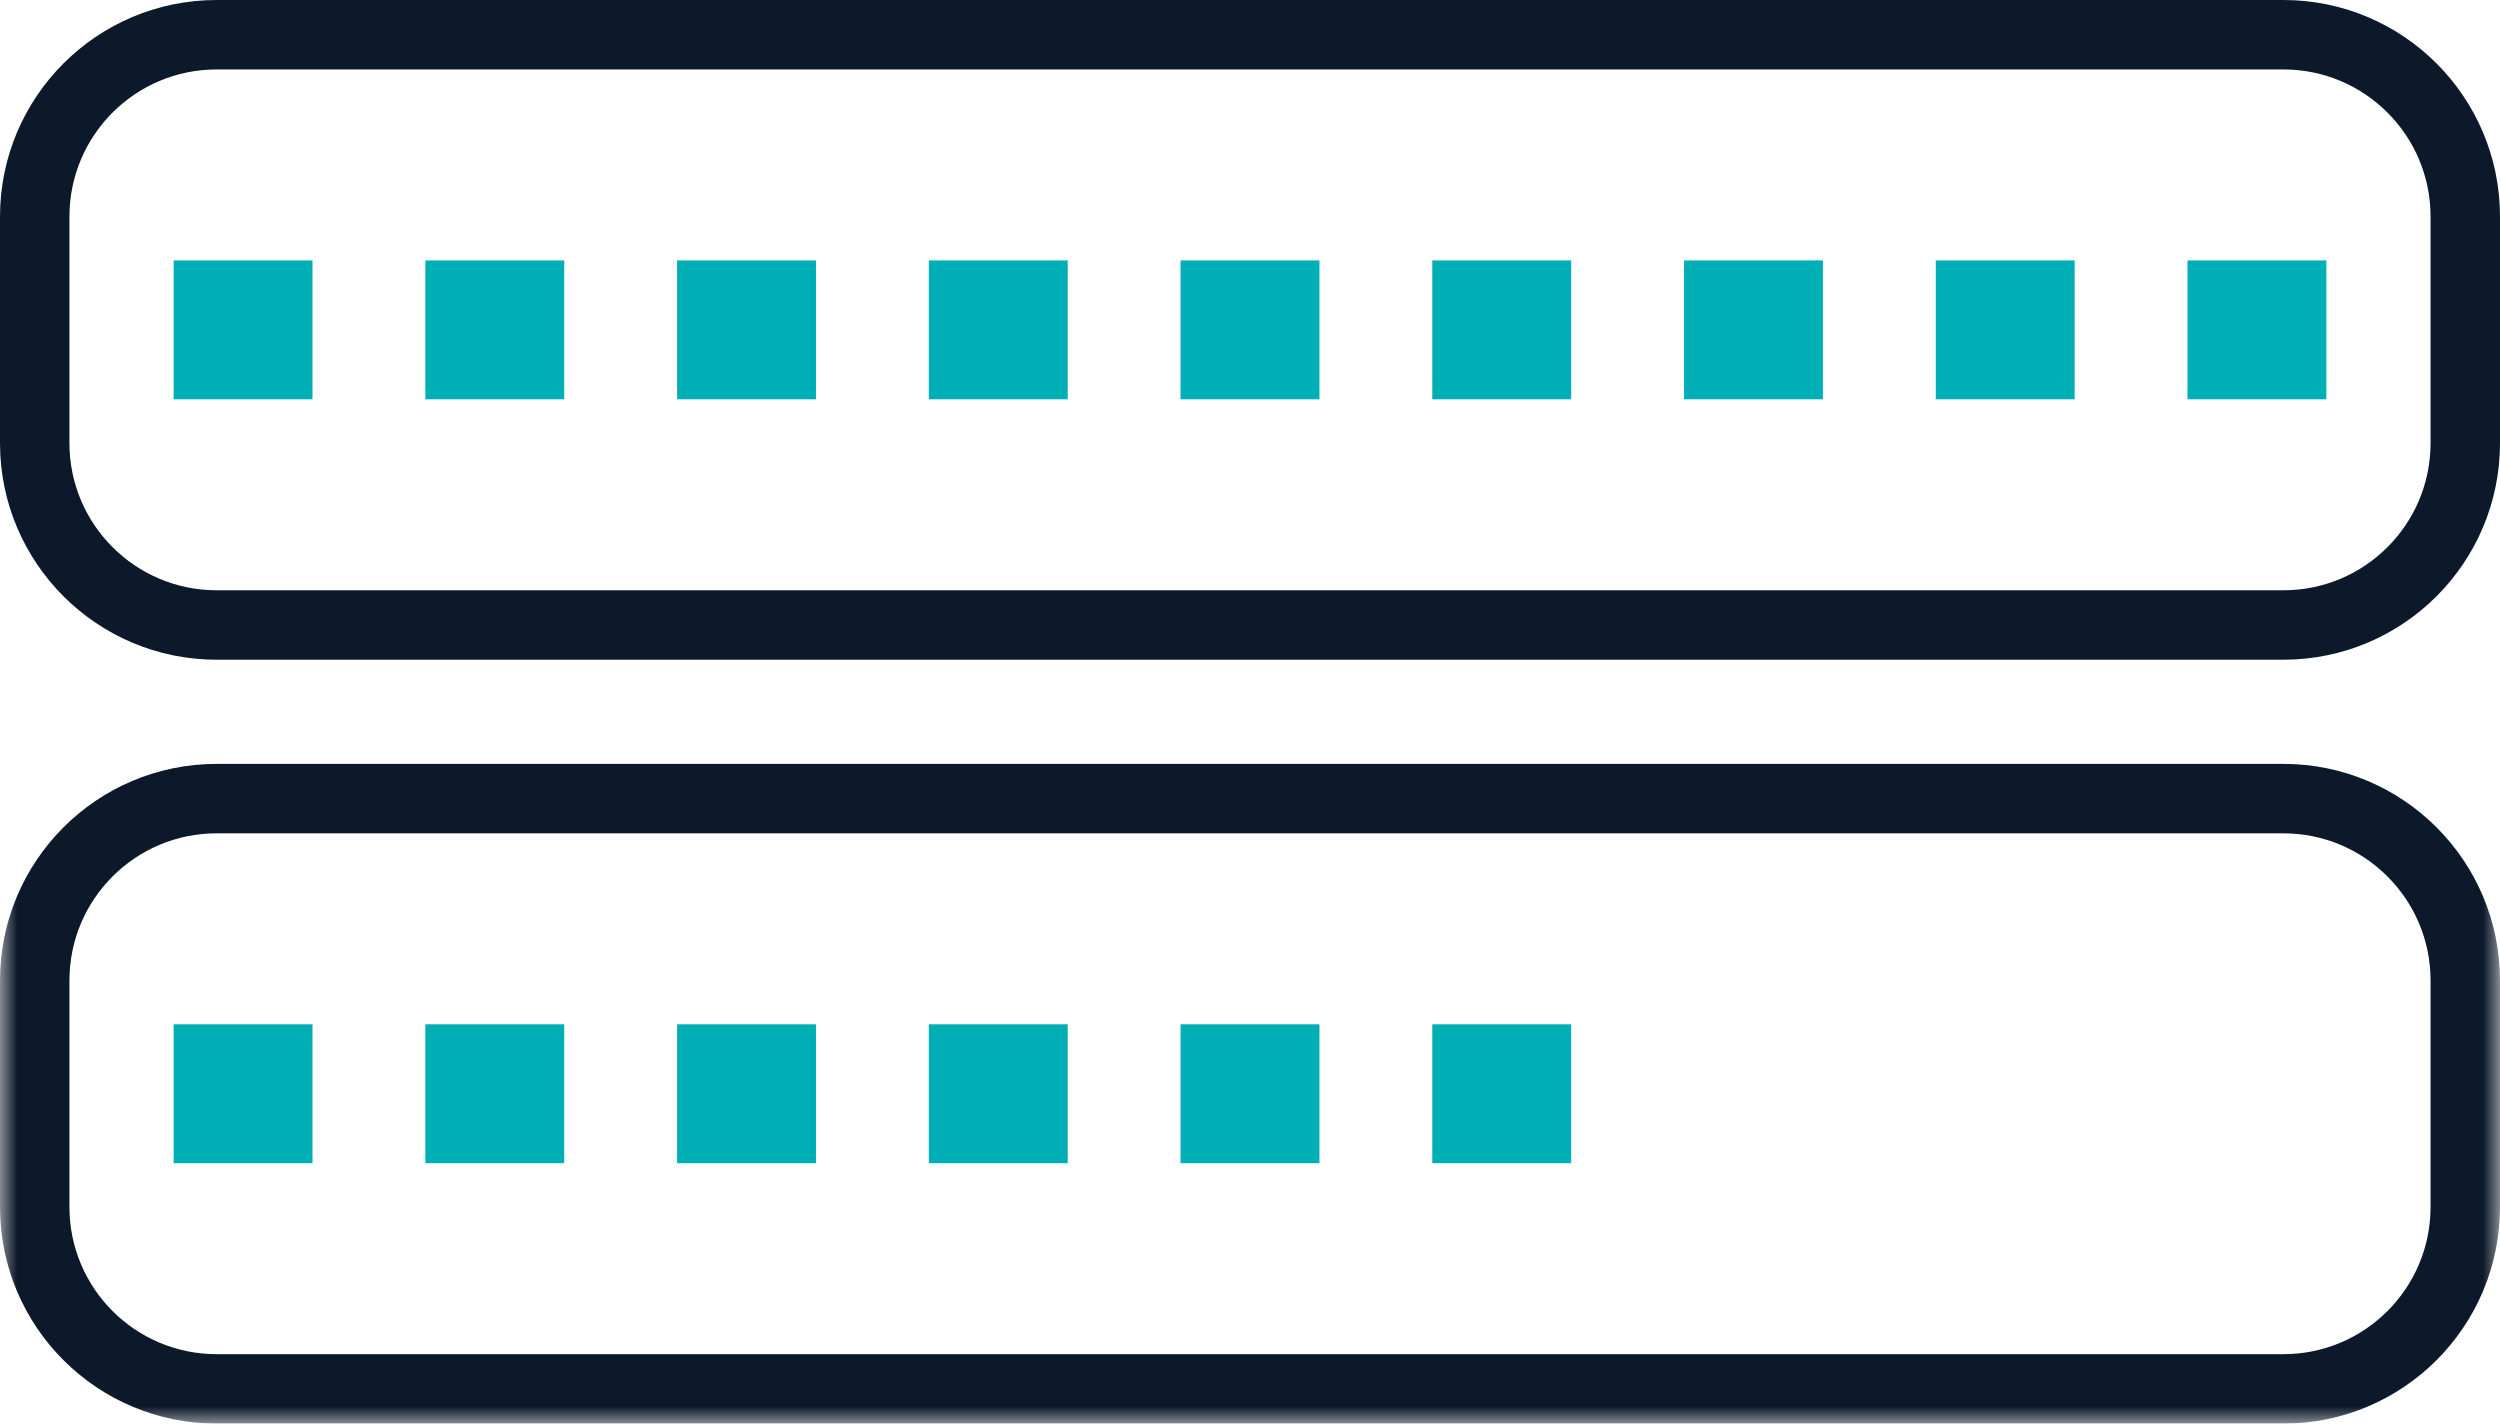
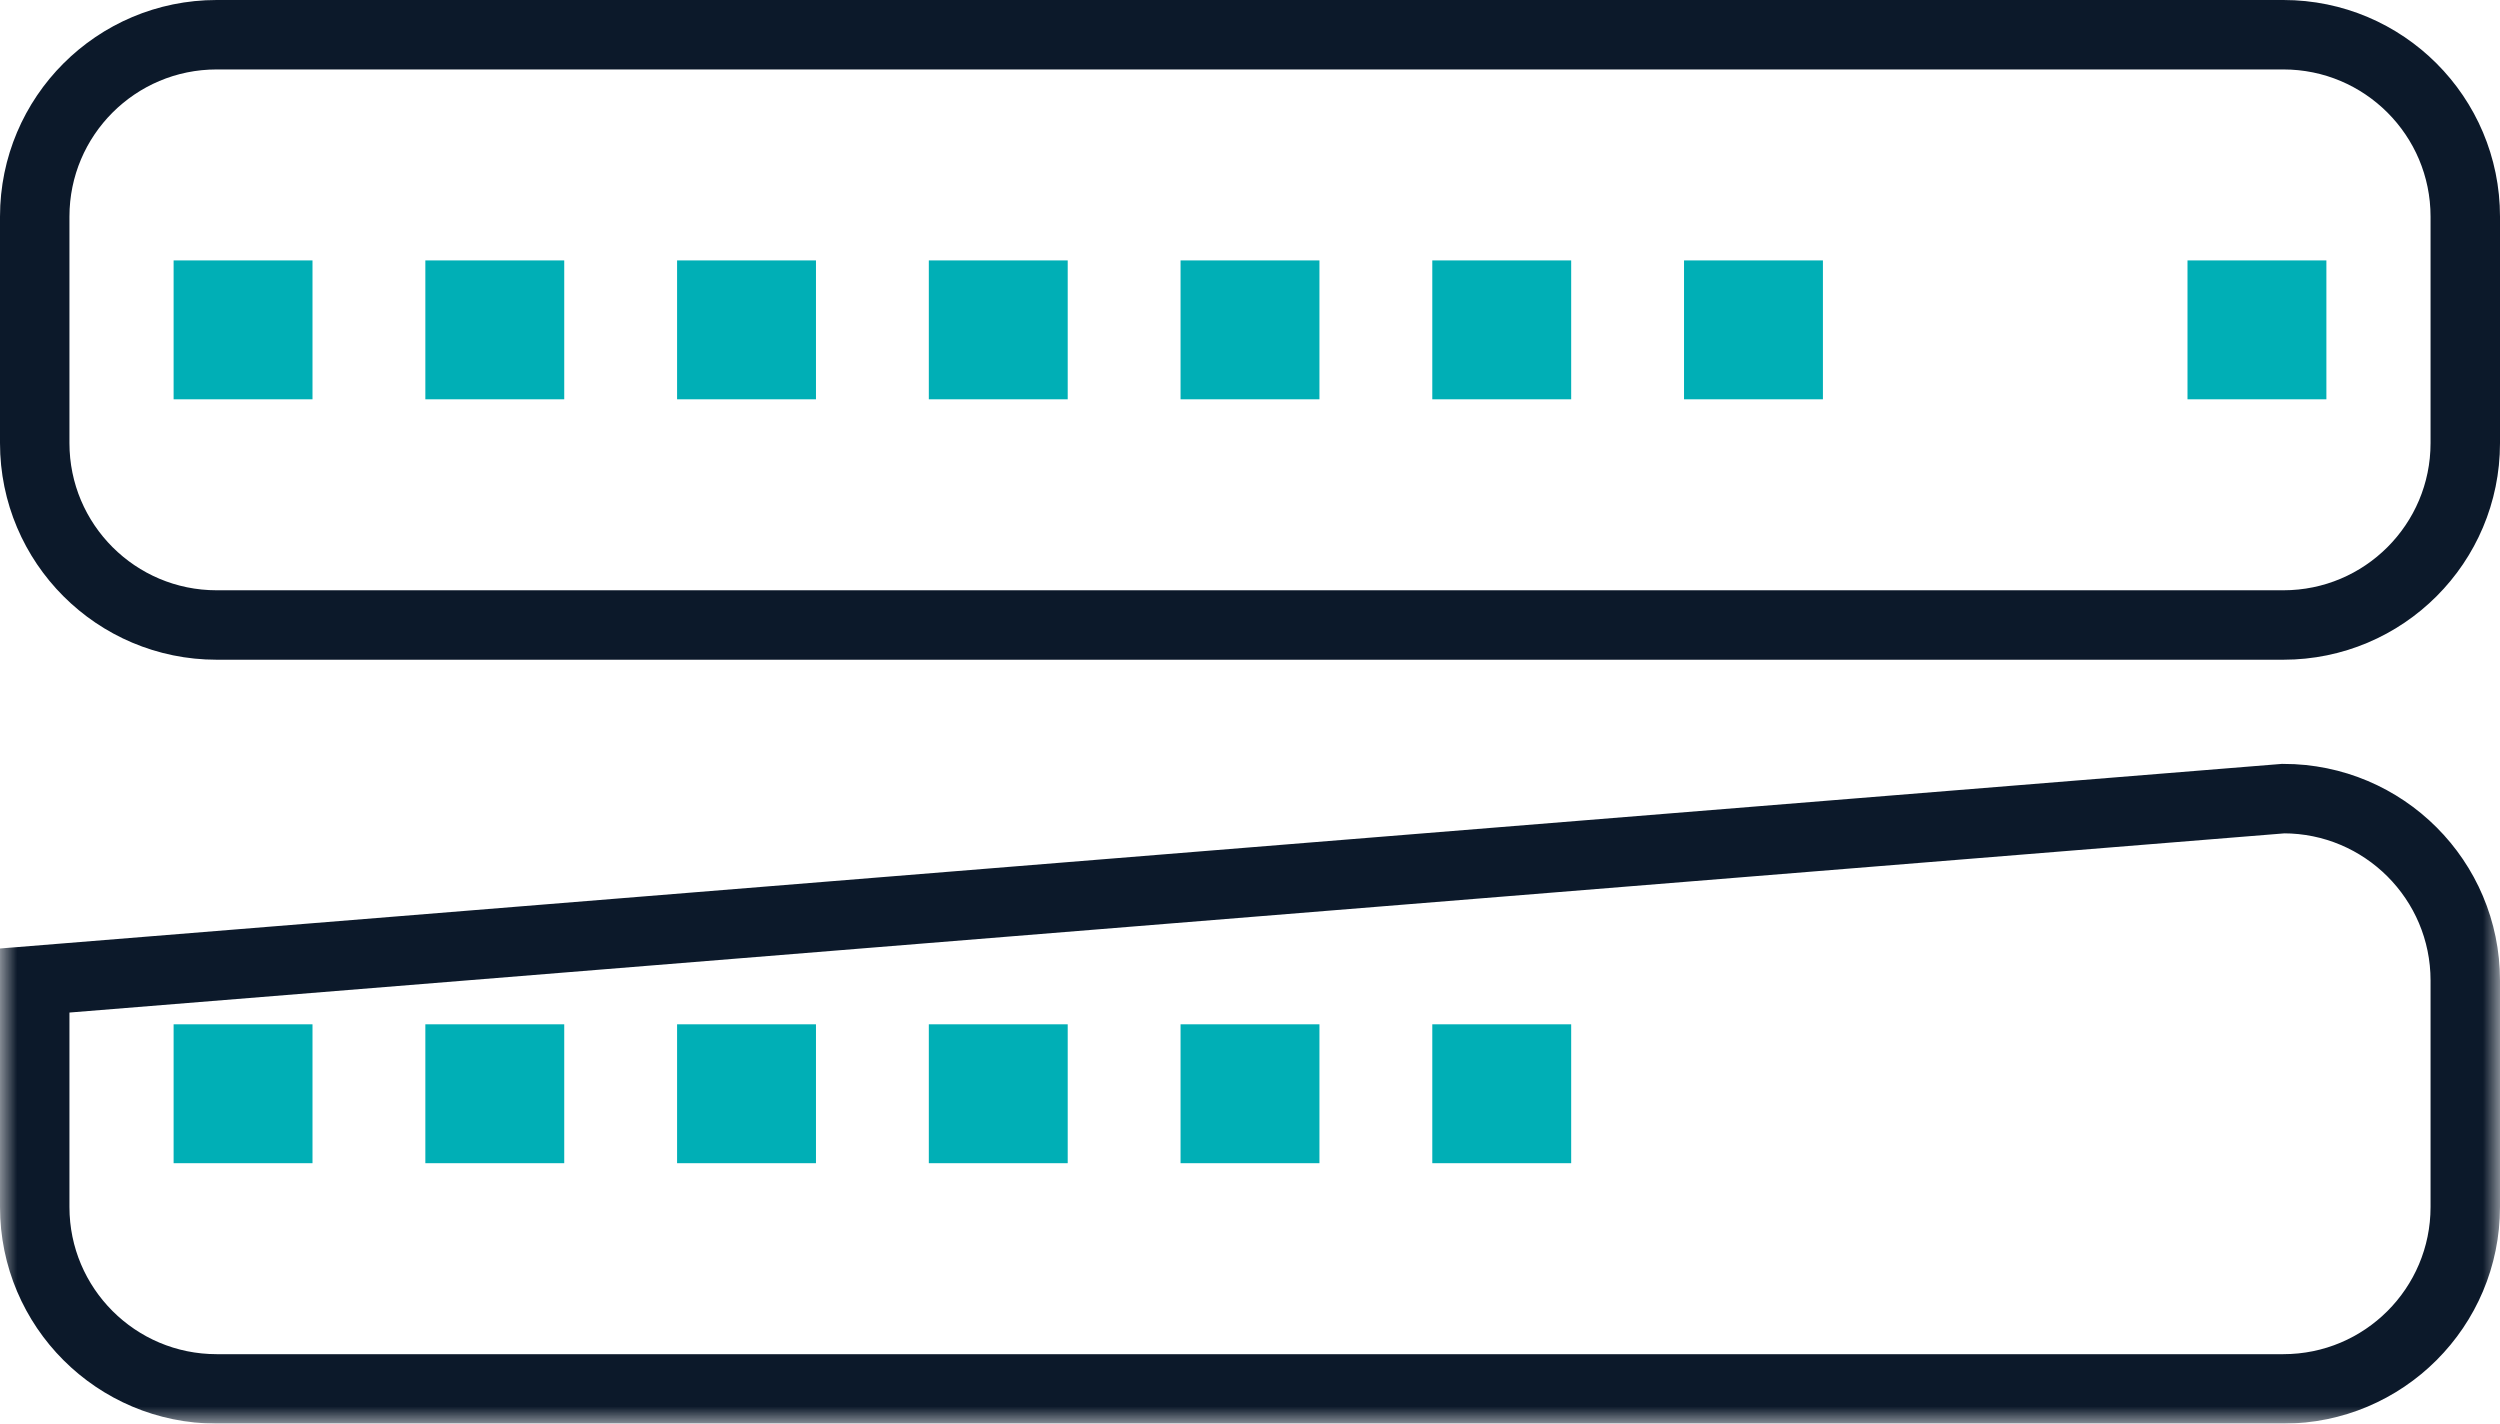
<svg xmlns="http://www.w3.org/2000/svg" xmlns:xlink="http://www.w3.org/1999/xlink" width="72px" height="41px" viewBox="0 0 72 41" version="1.1">
  <title>icon</title>
  <desc>Created with Sketch.</desc>
  <defs>
    <polygon id="path-1" points="0 41 72 41 72 0 0 0" />
  </defs>
  <g id="Page-1" stroke="none" stroke-width="1" fill="none" fill-rule="evenodd">
    <g id="SNP_Solutions_CloudAdoption_Desktop_501MD" transform="translate(-352, -1066)">
      <g id="2-Icons" transform="translate(171, 678)">
        <g id="3-Identity" transform="translate(135, 327)">
          <g id="icon" transform="translate(46, 61)">
            <path d="M65.761,18 L6.24,18 C3.346,18 1,15.654 1,12.761 L1,6.239 C1,3.346 3.346,1 6.24,1 L65.761,1 C68.655,1 71,3.346 71,6.239 L71,12.761 C71,15.654 68.655,18 65.761,18 Z" id="Stroke-1" stroke="#0C192A" stroke-width="2" />
            <mask id="mask-2" fill="white">
              <use xlink:href="#path-1" />
            </mask>
            <g id="Clip-4" />
            <polygon id="Fill-3" fill="#00AFB6" mask="url(#mask-2)" points="5 11.5 9 11.5 9 7.5 5 7.5" />
            <polygon id="Fill-5" fill="#00AFB6" mask="url(#mask-2)" points="12.25 11.5 16.25 11.5 16.25 7.5 12.25 7.5" />
            <polygon id="Fill-6" fill="#00AFB6" mask="url(#mask-2)" points="19.5 11.5 23.5 11.5 23.5 7.5 19.5 7.5" />
            <polygon id="Fill-7" fill="#00AFB6" mask="url(#mask-2)" points="34 11.5 38 11.5 38 7.5 34 7.5" />
            <polygon id="Fill-8" fill="#00AFB6" mask="url(#mask-2)" points="26.75 11.5 30.75 11.5 30.75 7.5 26.75 7.5" />
            <polygon id="Fill-9" fill="#00AFB6" mask="url(#mask-2)" points="41.25 11.5 45.25 11.5 45.25 7.5 41.25 7.5" />
-             <polygon id="Fill-10" fill="#00AFB6" mask="url(#mask-2)" points="55.75 11.5 59.75 11.5 59.75 7.5 55.75 7.5" />
            <polygon id="Fill-11" fill="#00AFB6" mask="url(#mask-2)" points="48.5 11.5 52.5 11.5 52.5 7.5 48.5 7.5" />
            <polygon id="Fill-12" fill="#00AFB6" mask="url(#mask-2)" points="63 11.5 67 11.5 67 7.5 63 7.5" />
-             <path d="M65.761,40 L6.24,40 C3.346,40 1,37.654 1,34.761 L1,28.239 C1,25.346 3.346,23 6.24,23 L65.761,23 C68.655,23 71,25.346 71,28.239 L71,34.761 C71,37.654 68.655,40 65.761,40 Z" id="Stroke-13" stroke="#0C192A" stroke-width="2" mask="url(#mask-2)" />
+             <path d="M65.761,40 L6.24,40 C3.346,40 1,37.654 1,34.761 L1,28.239 L65.761,23 C68.655,23 71,25.346 71,28.239 L71,34.761 C71,37.654 68.655,40 65.761,40 Z" id="Stroke-13" stroke="#0C192A" stroke-width="2" mask="url(#mask-2)" />
            <polygon id="Fill-14" fill="#00AFB6" mask="url(#mask-2)" points="5 33.5 9 33.5 9 29.5 5 29.5" />
            <polygon id="Fill-15" fill="#00AFB6" mask="url(#mask-2)" points="12.25 33.5 16.25 33.5 16.25 29.5 12.25 29.5" />
            <polygon id="Fill-16" fill="#00AFB6" mask="url(#mask-2)" points="19.5 33.5 23.5 33.5 23.5 29.5 19.5 29.5" />
            <polygon id="Fill-17" fill="#00AFB6" mask="url(#mask-2)" points="34 33.5 38 33.5 38 29.5 34 29.5" />
            <polygon id="Fill-18" fill="#00AFB6" mask="url(#mask-2)" points="41.25 33.5 45.25 33.5 45.25 29.5 41.25 29.5" />
            <polygon id="Fill-19" fill="#00AFB6" mask="url(#mask-2)" points="26.75 33.5 30.75 33.5 30.75 29.5 26.75 29.5" />
          </g>
        </g>
      </g>
    </g>
  </g>
</svg>